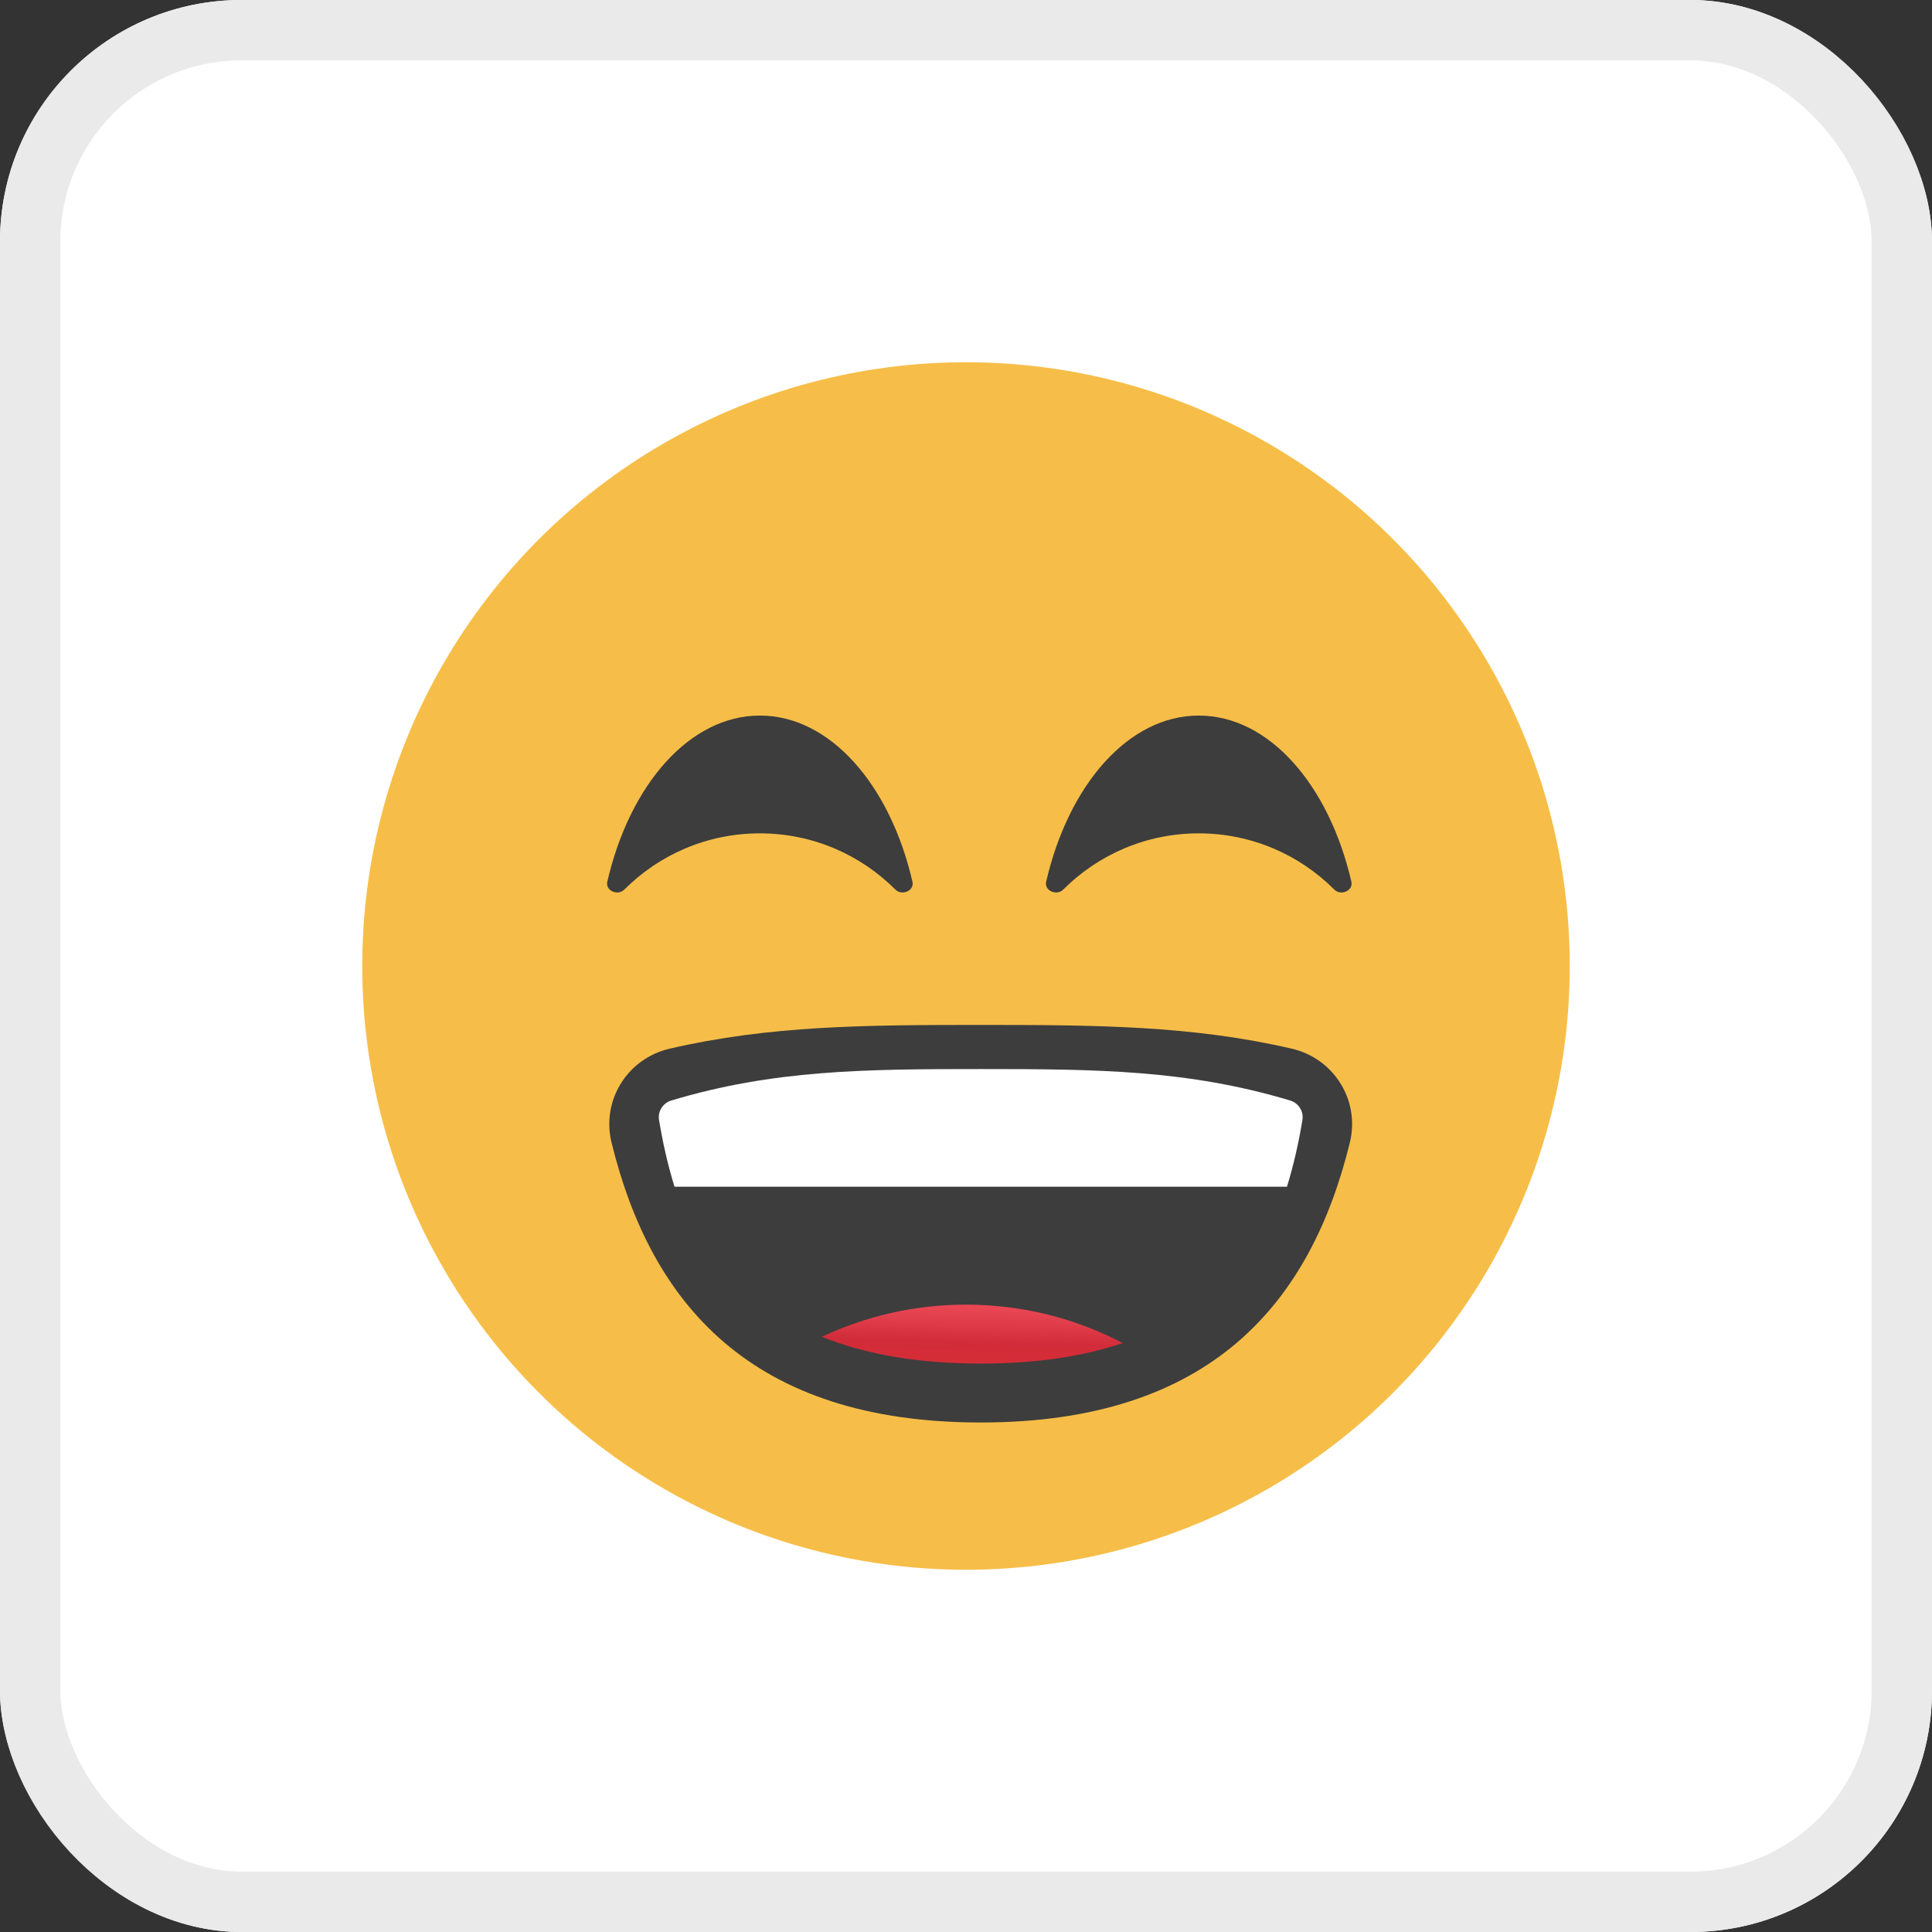
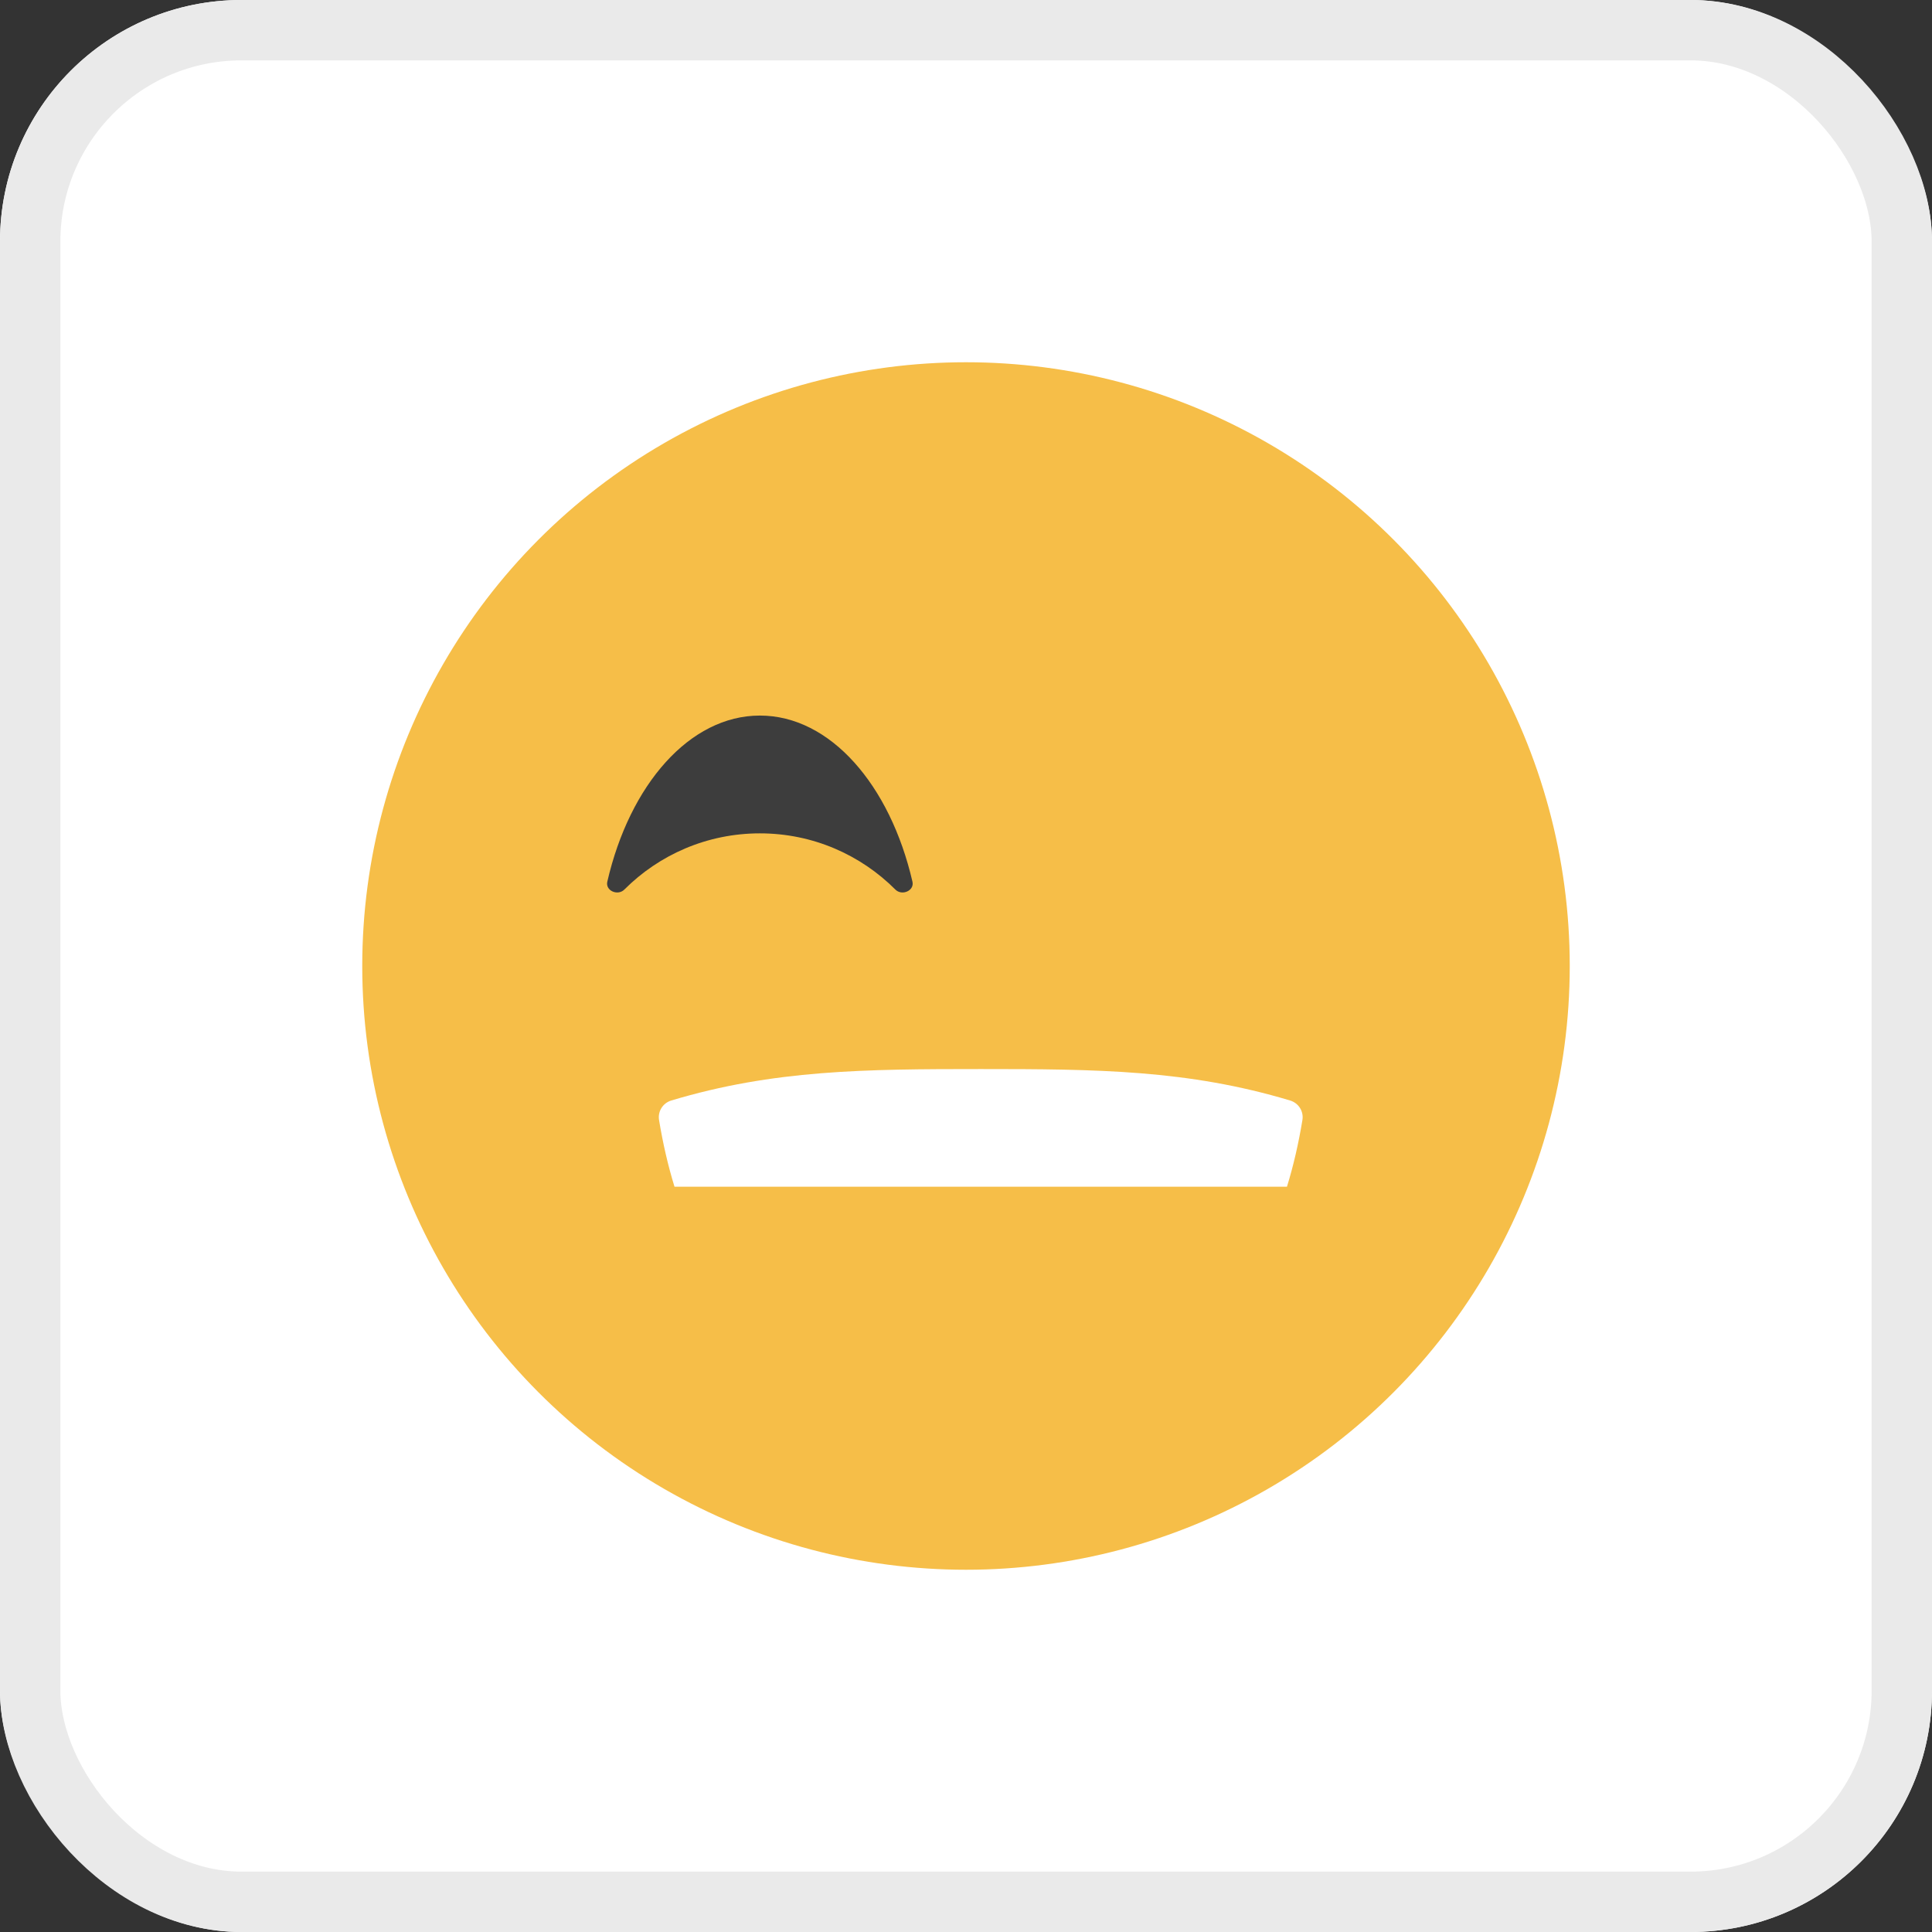
<svg xmlns="http://www.w3.org/2000/svg" width="32" height="32" viewBox="0 0 32 32" fill="none">
  <rect x="0" y="0" width="32" height="32" fill="#333333" stroke="none" />
  <rect width="32" height="32" rx="4" fill="white" />
  <rect x="0.5" y="0.5" width="31" height="31" rx="3.5" fill="white" stroke="#EAEAEA" />
  <circle cx="16" cy="16" r="10" fill="#F6BE48" />
  <path d="M10.341 14.734C10.232 14.843 10.024 14.753 10.059 14.603C10.429 12.999 11.421 11.852 12.586 11.852C13.751 11.852 14.742 12.999 15.113 14.603C15.148 14.753 14.939 14.843 14.83 14.734C14.256 14.159 13.463 13.803 12.586 13.803C11.709 13.803 10.915 14.159 10.341 14.734Z" fill="#3D3D3D" />
-   <path d="M17.611 14.734C17.502 14.843 17.293 14.753 17.328 14.603C17.699 12.999 18.69 11.852 19.855 11.852C21.02 11.852 22.012 12.999 22.383 14.603C22.417 14.753 22.209 14.843 22.1 14.734C21.526 14.159 20.732 13.803 19.855 13.803C18.979 13.803 18.185 14.159 17.611 14.734Z" fill="#3D3D3D" />
-   <path d="M10.129 18.924C9.958 18.226 10.392 17.531 11.093 17.369C12.747 16.986 14.324 16.976 16.244 16.976C18.164 16.976 19.74 16.986 21.395 17.369C22.095 17.531 22.529 18.226 22.358 18.924C21.709 21.571 20.067 23.561 16.244 23.561C12.42 23.561 10.778 21.571 10.129 18.924Z" fill="#3D3D3D" />
  <path fill-rule="evenodd" clip-rule="evenodd" d="M11.118 18.228C10.979 18.27 10.892 18.408 10.916 18.552C10.979 18.934 11.063 19.303 11.172 19.656H21.316C21.425 19.303 21.509 18.934 21.572 18.552C21.596 18.408 21.509 18.27 21.369 18.228C19.675 17.719 18.162 17.707 16.244 17.707C14.326 17.707 12.813 17.719 11.118 18.228Z" fill="white" />
-   <path fill-rule="evenodd" clip-rule="evenodd" d="M18.596 22.245C17.948 22.464 17.172 22.585 16.244 22.585C15.179 22.585 14.314 22.425 13.613 22.141C14.338 21.8 15.146 21.609 16 21.609C16.937 21.609 17.82 21.839 18.596 22.245Z" fill="url(#paint0_linear_3498_54331)" />
  <defs>
    <linearGradient id="paint0_linear_3498_54331" x1="24.748" y1="21.779" x2="24.72" y2="22.816" gradientUnits="userSpaceOnUse">
      <stop stop-color="#EE4957" />
      <stop offset="0.268" stop-color="#E3404E" />
      <stop offset="0.659" stop-color="#D22C3A" />
      <stop offset="1" stop-color="#D62D37" />
    </linearGradient>
  </defs>
</svg>